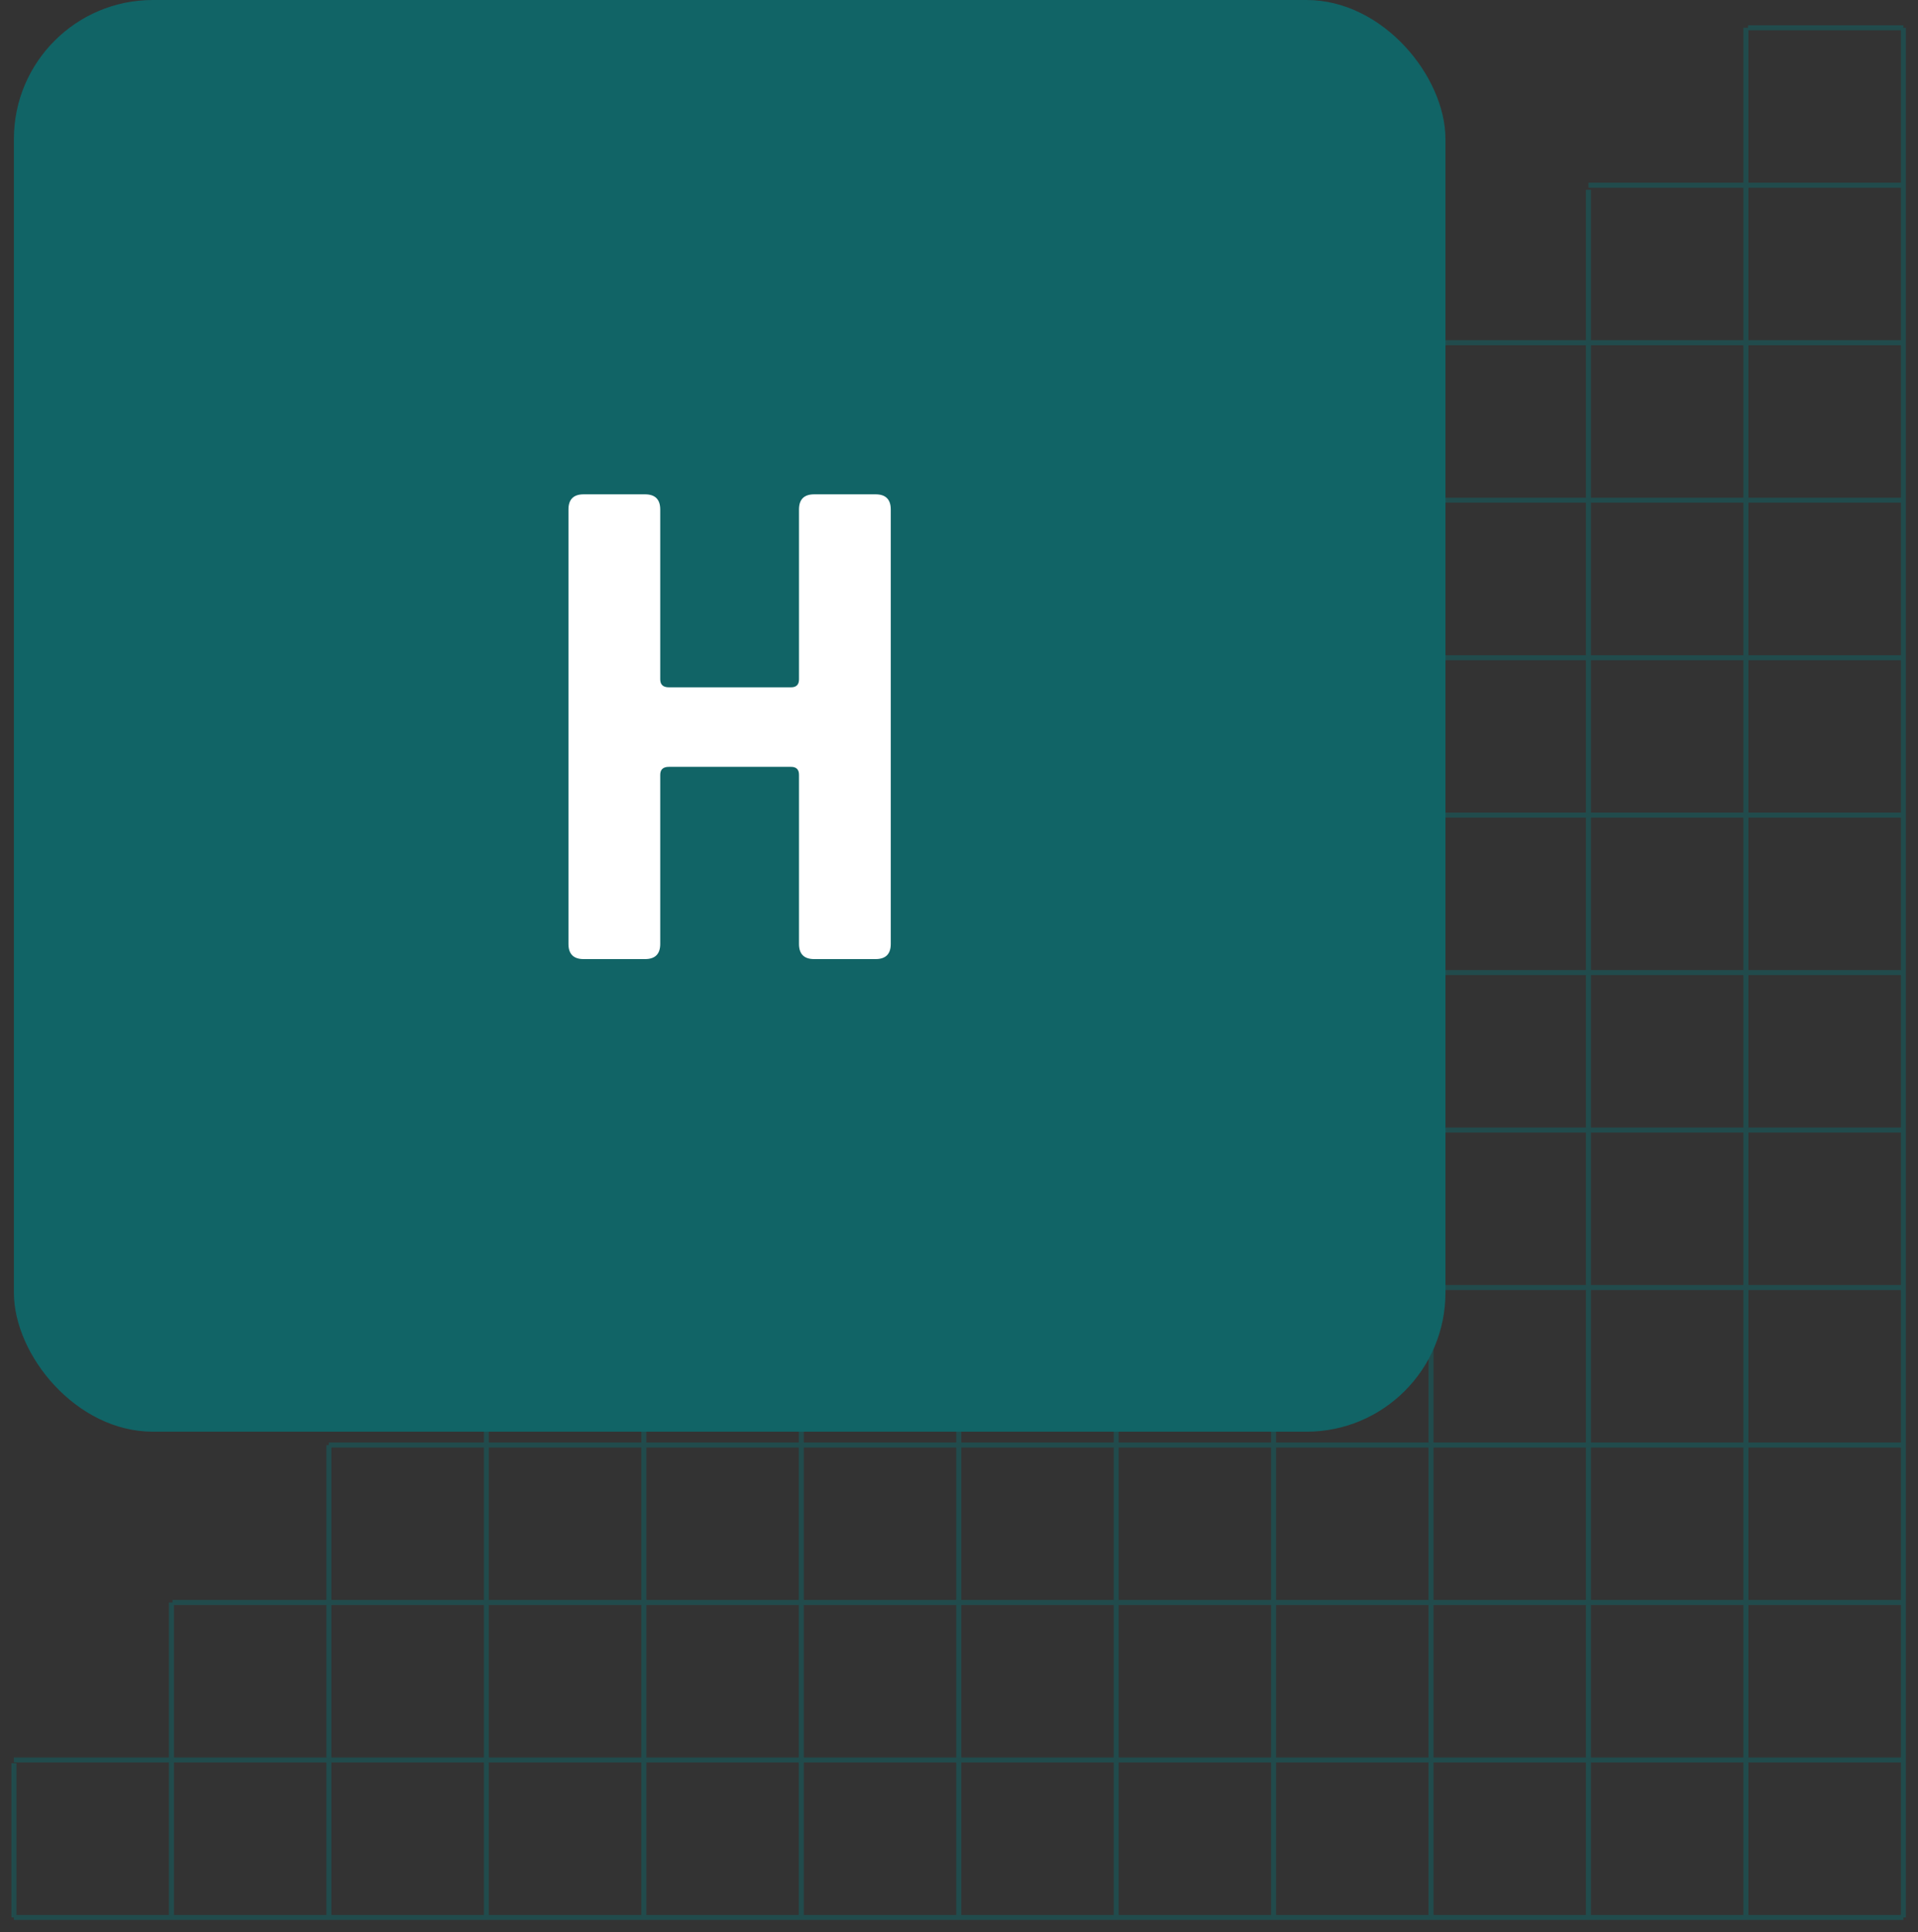
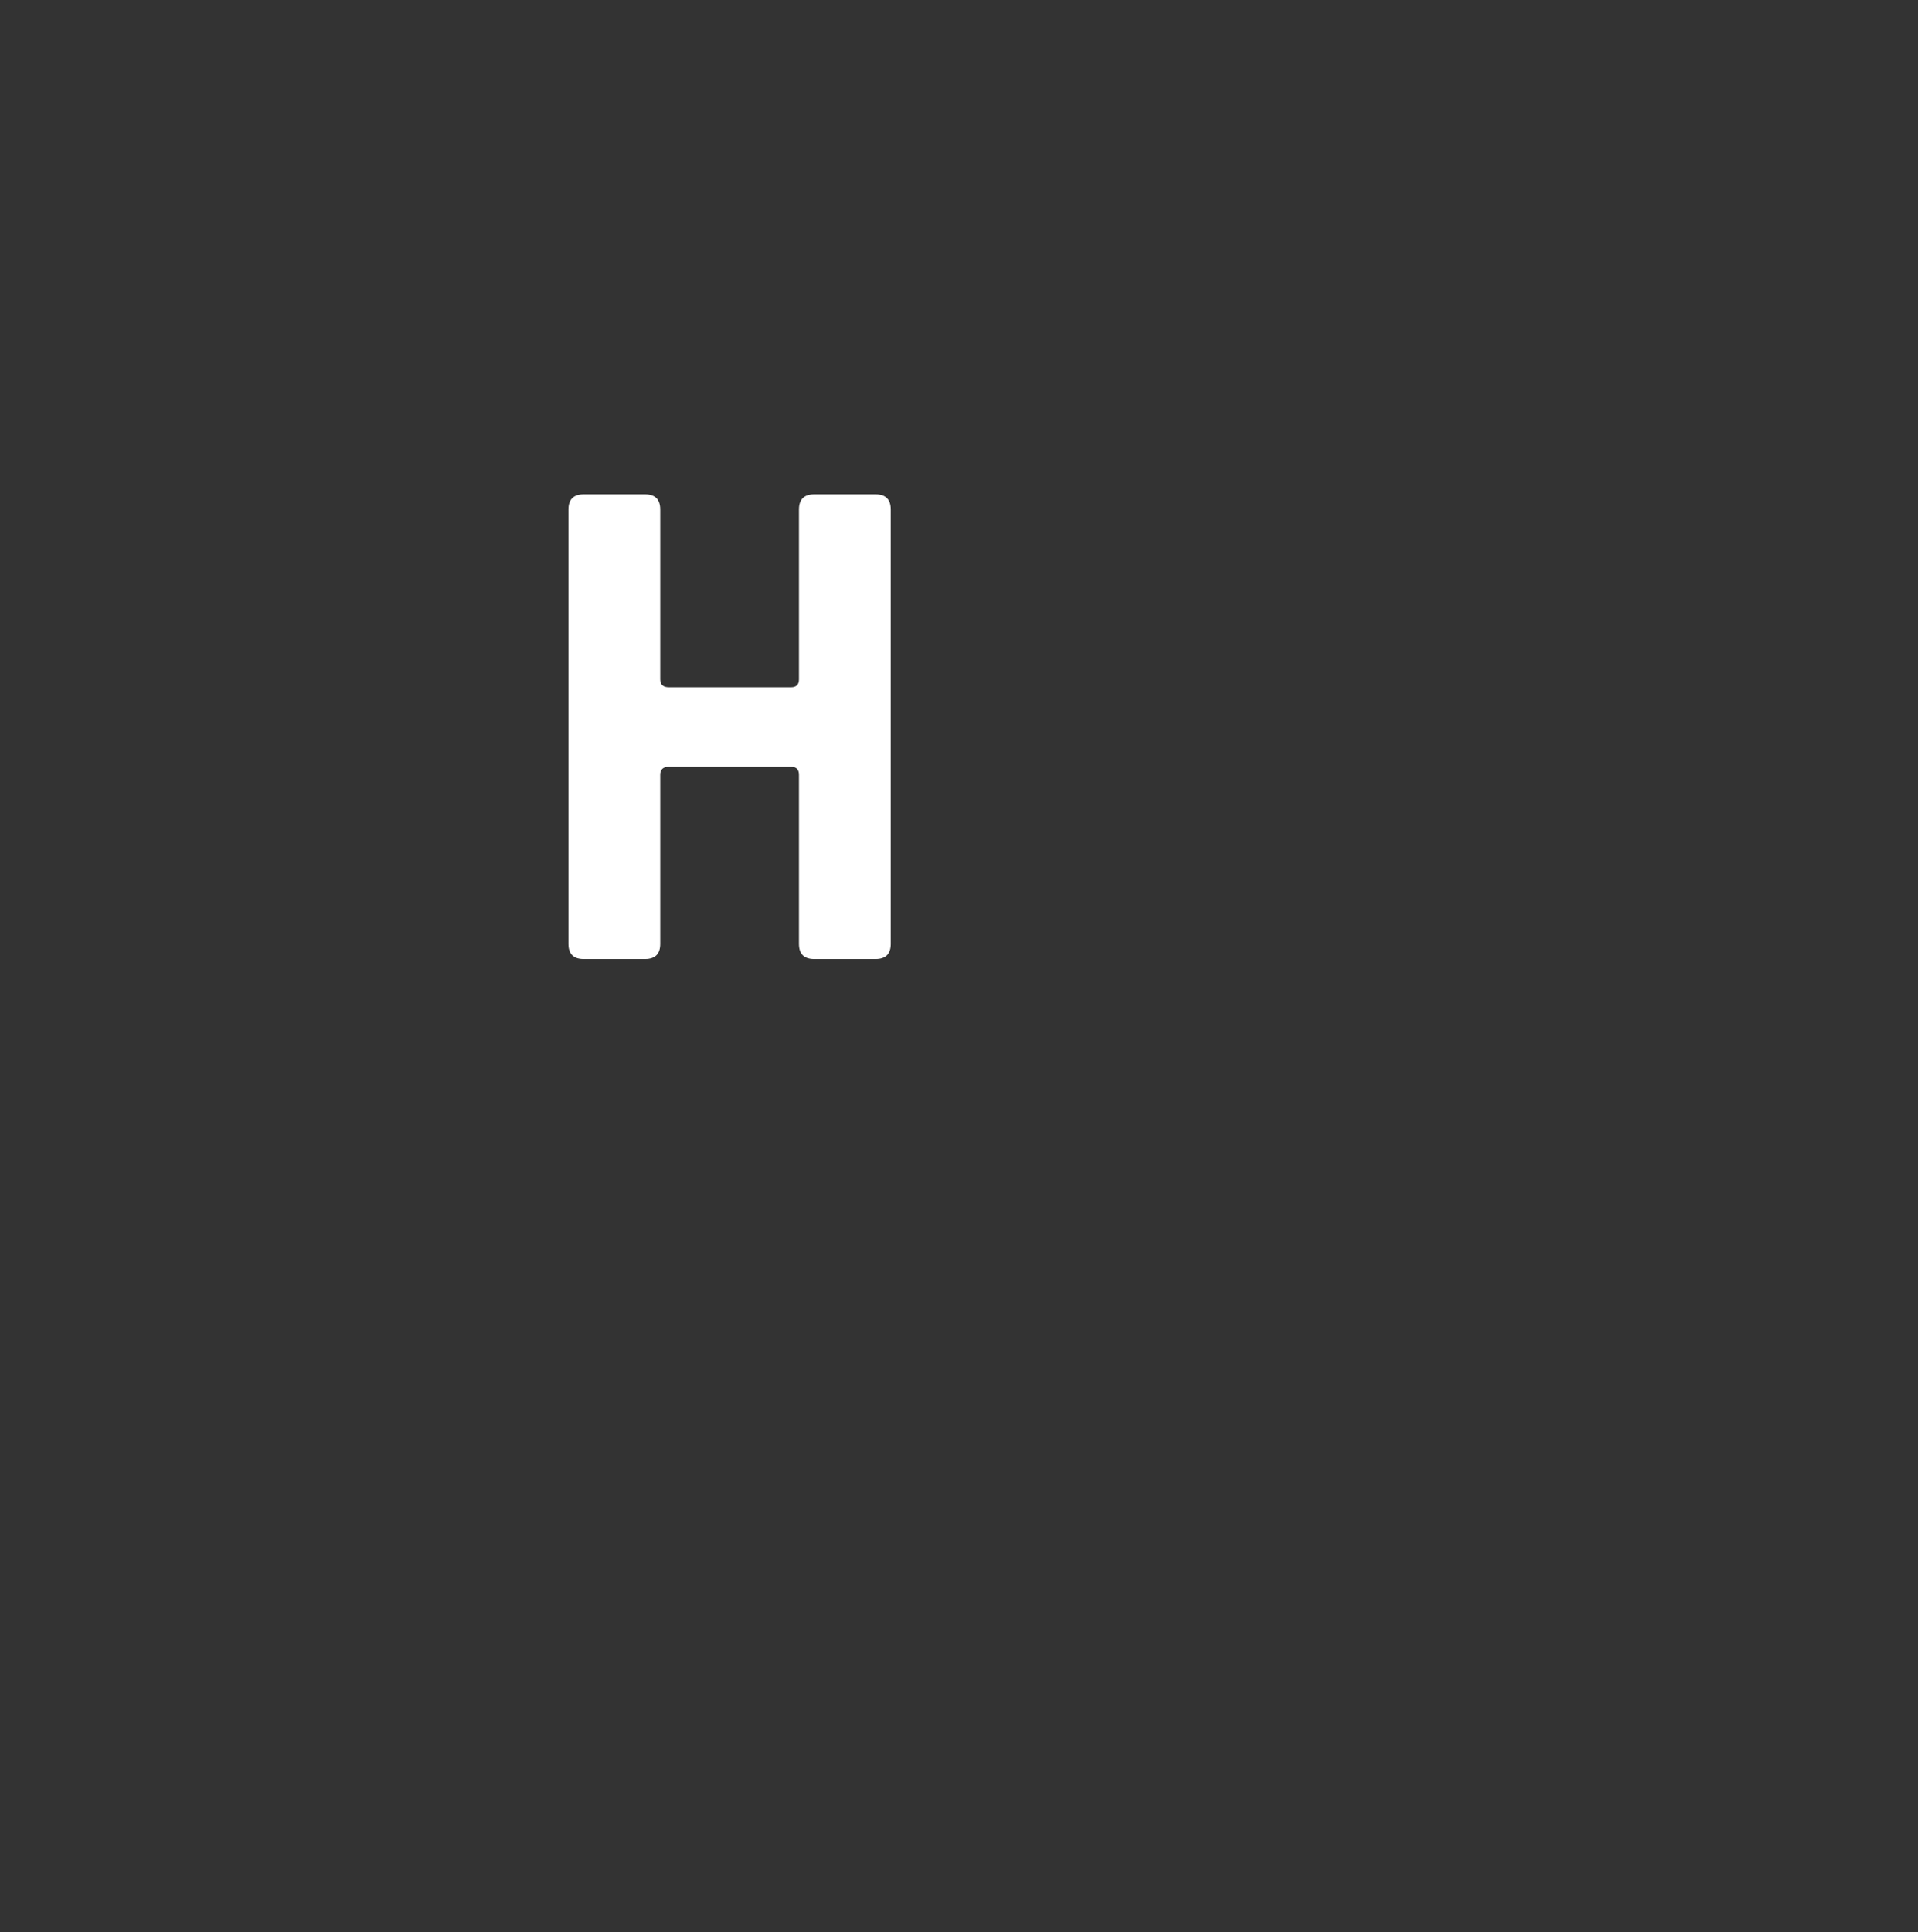
<svg xmlns="http://www.w3.org/2000/svg" width="138" height="139" viewBox="0 0 138 139" fill="none">
  <rect x="0" y="0" width="138" height="139" fill="#333333" stroke="none" />
-   <path d="M136.947 2L136.947 137.947M80.81 47.319L136.947 47.319L80.81 47.319ZM1 137.947L136.947 137.947L1 137.947ZM1 126.618L136.947 126.618L1 126.618ZM12.41 115.288L136.947 115.288L12.41 115.288ZM23.659 103.958L136.947 103.958L23.659 103.958ZM34.087 92.629L136.947 92.629L34.087 92.629ZM46.287 81.299L136.947 81.299L46.287 81.299ZM68.974 58.64L136.947 58.64L68.974 58.64ZM57.527 69.969L136.947 69.969L57.527 69.969ZM91.646 35.985L136.947 35.985L91.646 35.985ZM114.292 13.325L136.947 13.325L114.292 13.325ZM102.886 24.655L136.947 24.655L102.886 24.655ZM125.77 2L136.947 2L125.77 2ZM91.633 36.128L91.633 137.947L91.633 36.128ZM1.004 126.851L1.004 137.947L1.004 126.851ZM12.334 115.288L12.334 137.947L12.334 115.288ZM23.664 103.967L23.664 137.947L23.664 103.967ZM34.993 92.732L34.993 137.947L34.993 92.732ZM46.323 81.492L46.323 137.947L46.323 81.492ZM57.653 69.974L57.653 137.947L57.653 69.974ZM80.312 47.368L80.312 137.947L80.312 47.368ZM68.983 58.608L68.983 137.947L68.983 58.608ZM102.963 24.66L102.963 137.947L102.963 24.66ZM125.617 2L125.617 137.947L125.617 2ZM114.288 13.653L114.288 137.947L114.288 13.653Z" stroke="#116466" stroke-opacity="0.5" stroke-width="0.36" stroke-miterlimit="10" />
-   <rect x="1" width="103" height="103" rx="10" fill="#116466" />
  <path d="M46.411 69H41.992C41.264 69 40.9 68.636 40.9 67.908V36.656C40.9 35.928 41.264 35.564 41.992 35.564H46.411C47.139 35.564 47.504 35.928 47.504 36.656V48.876C47.504 49.257 47.712 49.448 48.127 49.448H56.916C57.297 49.448 57.487 49.257 57.487 48.876V36.656C57.487 35.928 57.852 35.564 58.58 35.564H62.999C63.727 35.564 64.091 35.928 64.091 36.656V67.908C64.091 68.636 63.727 69 62.999 69H58.58C57.852 69 57.487 68.636 57.487 67.908V55.74C57.487 55.359 57.297 55.168 56.916 55.168H48.127C47.712 55.168 47.504 55.359 47.504 55.74V67.908C47.504 68.636 47.139 69 46.411 69Z" fill="white" />
</svg>